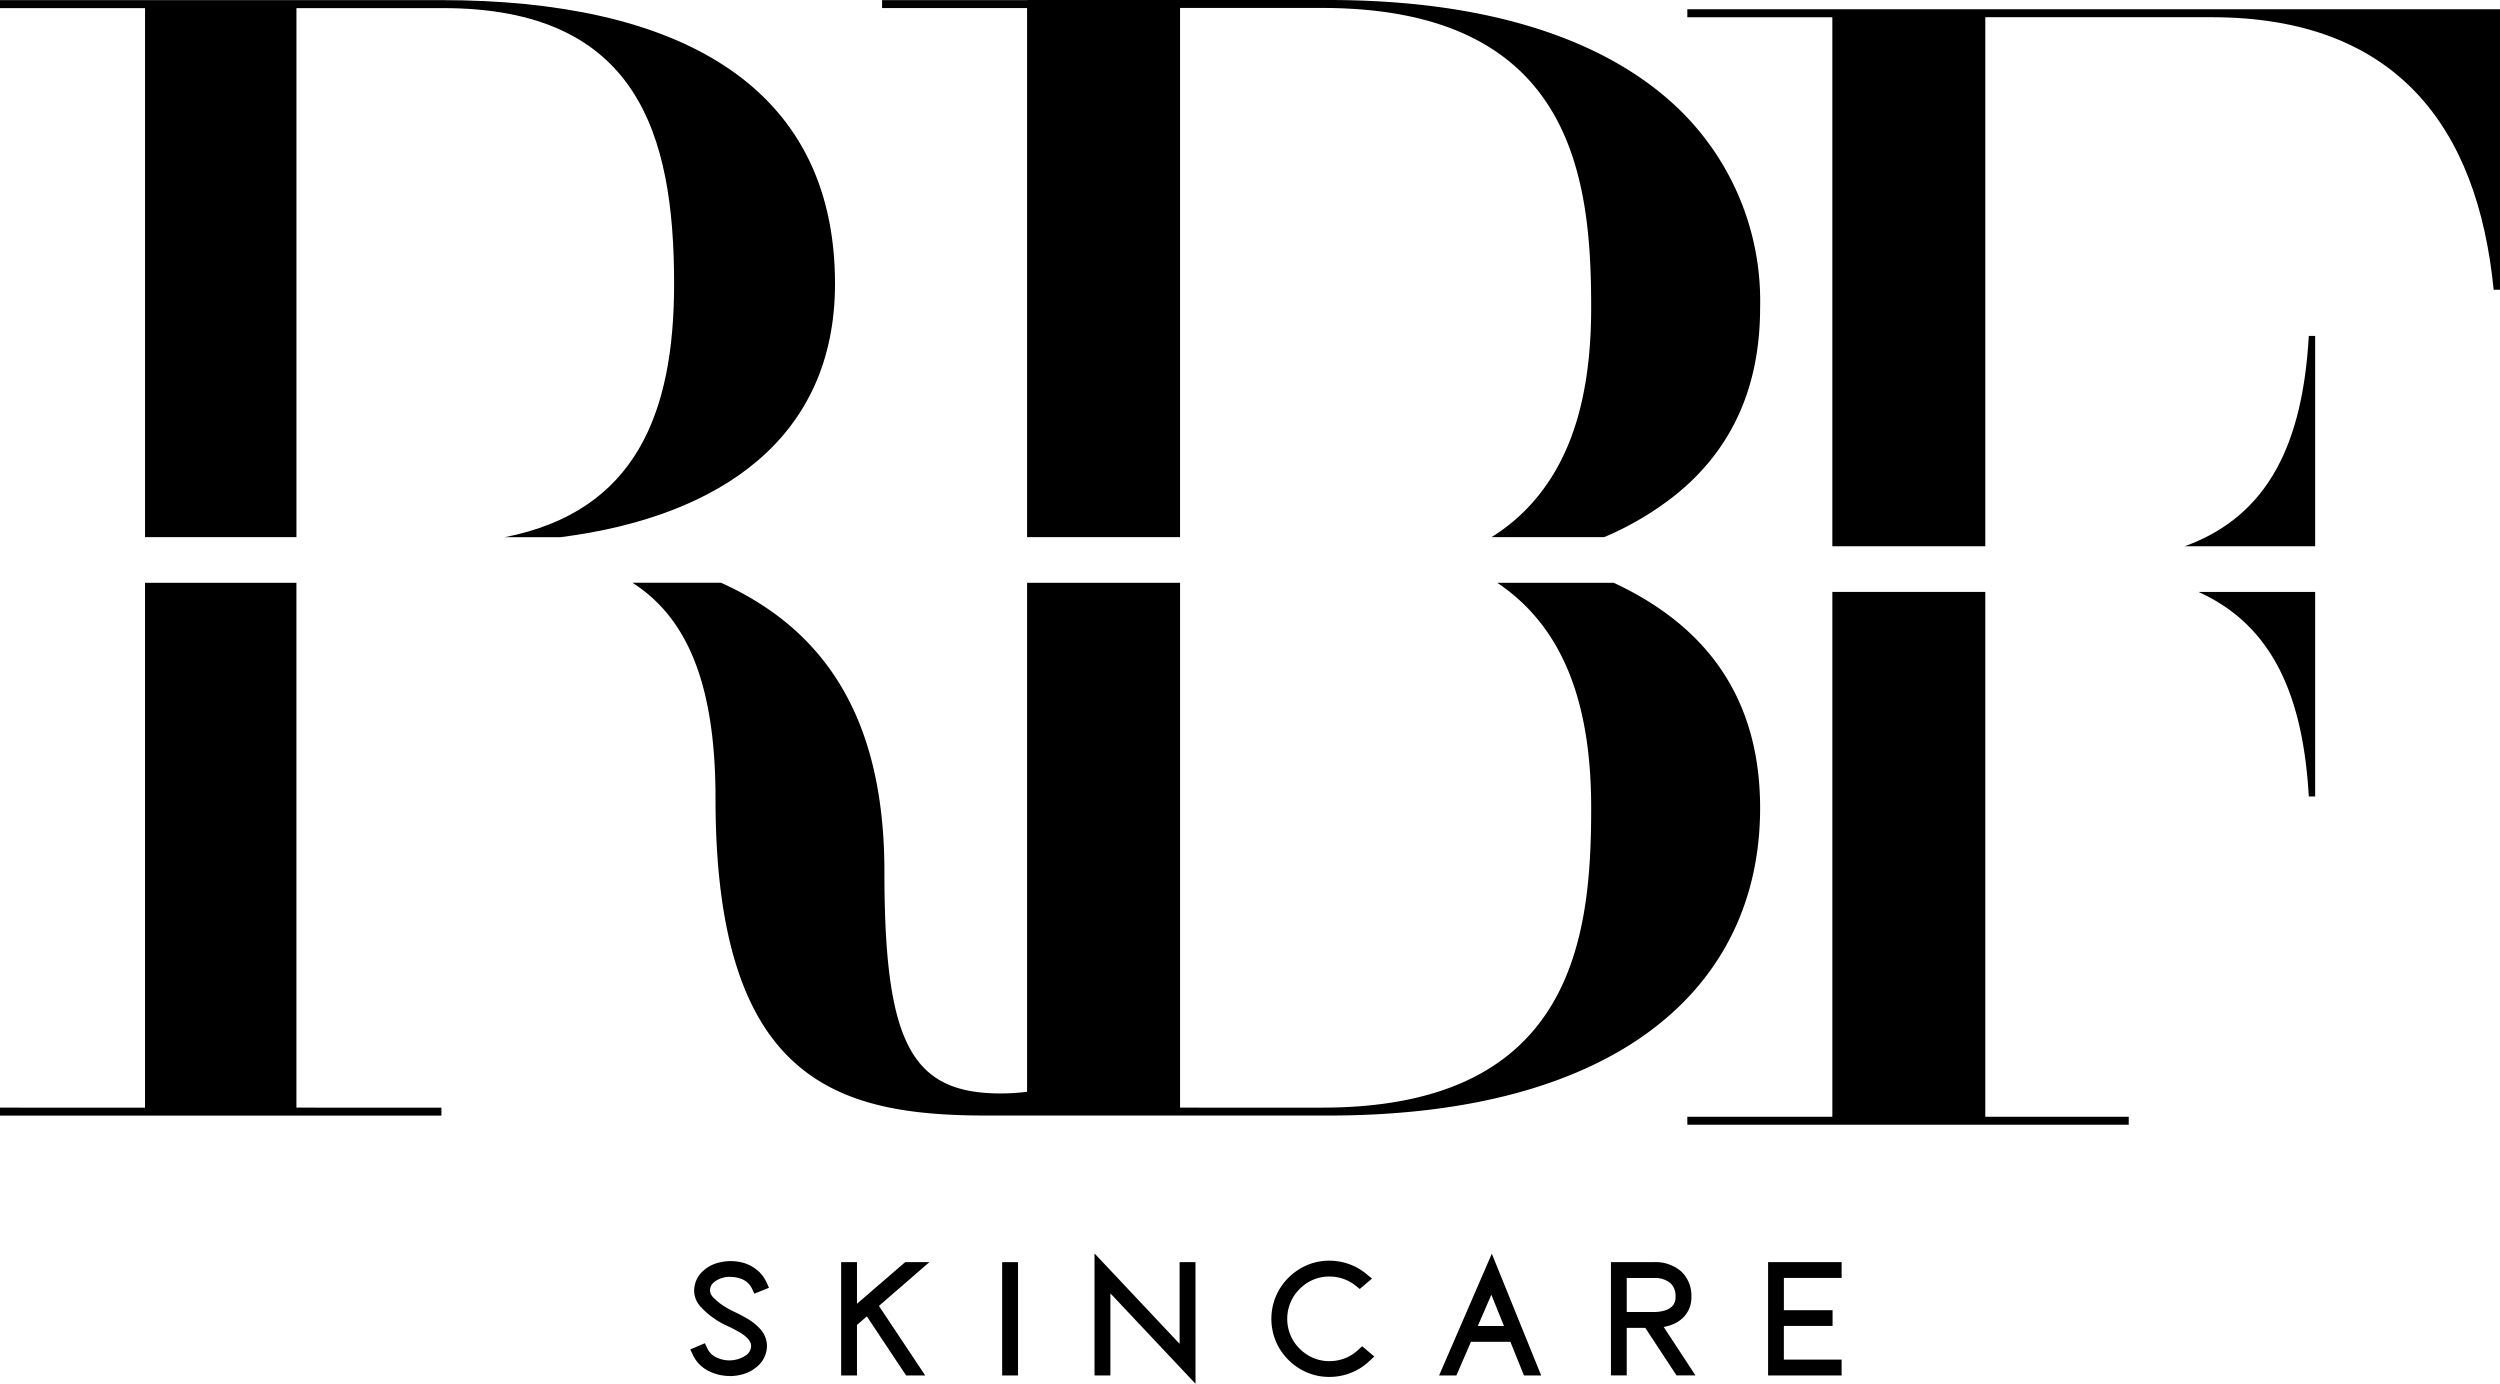
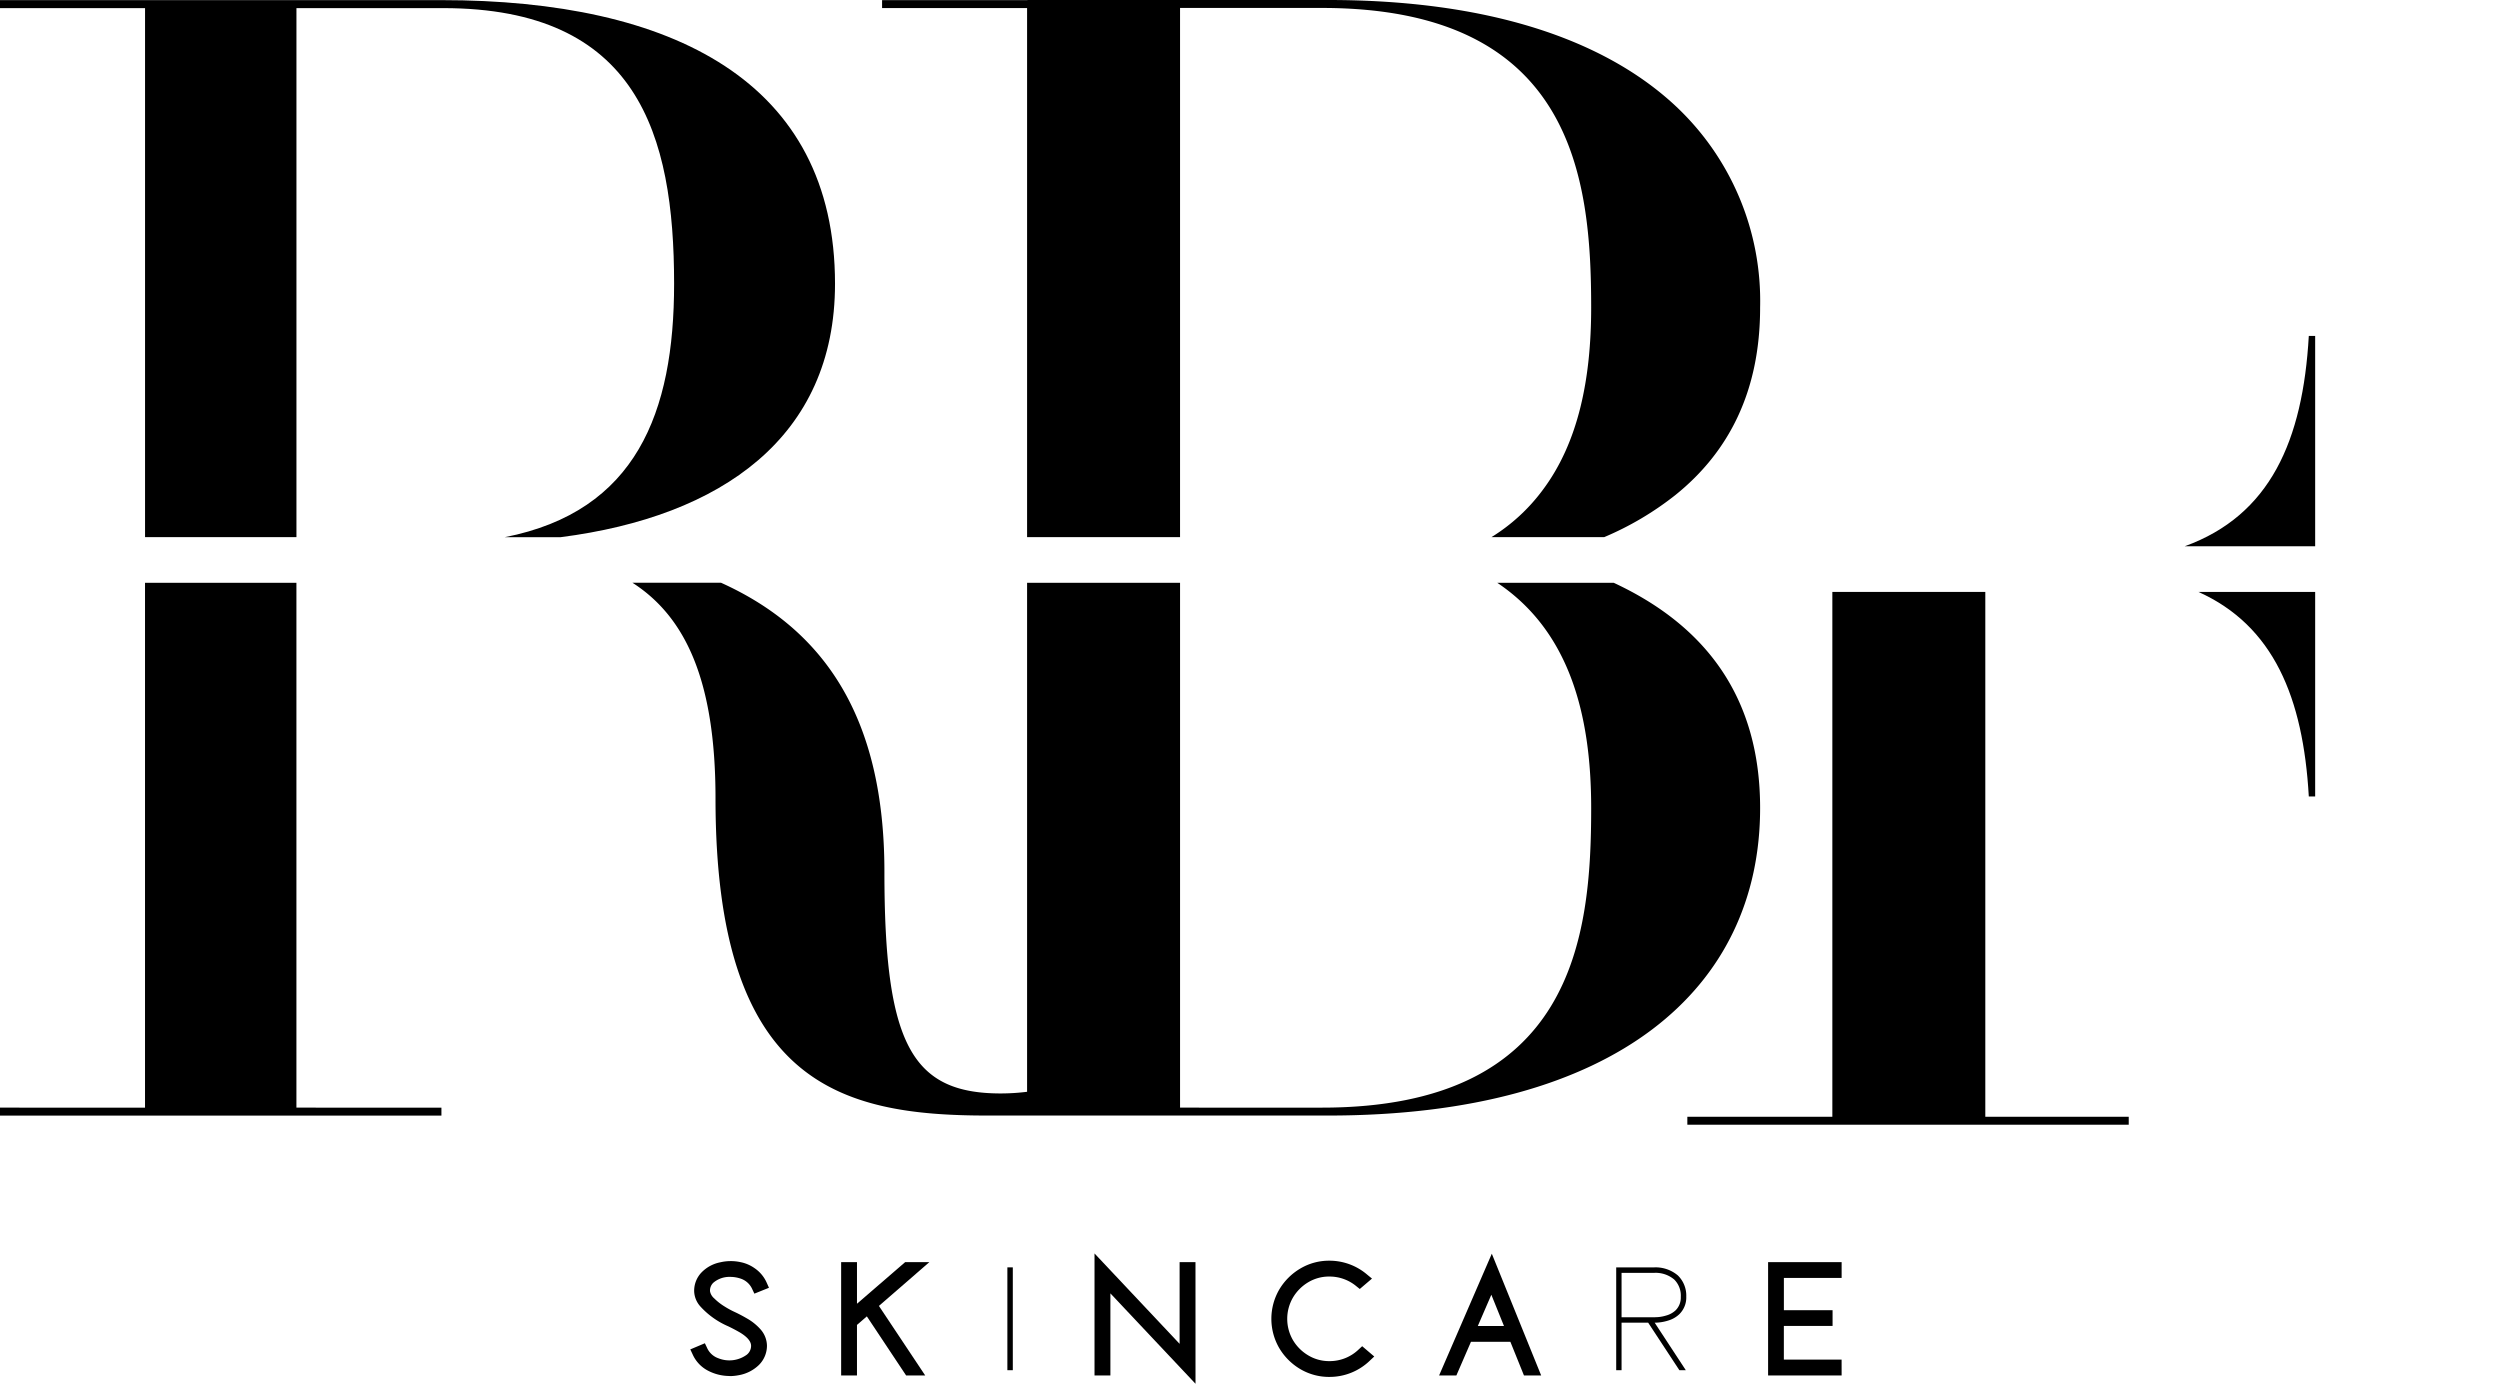
<svg xmlns="http://www.w3.org/2000/svg" width="269.157" height="148.98" viewBox="0 0 269.157 148.98">
  <defs>
    <clipPath id="clip-path">
      <rect id="Rectangle_14" data-name="Rectangle 14" width="269.157" height="148.98" />
    </clipPath>
  </defs>
  <g id="Groupe_18" data-name="Groupe 18" style="isolation: isolate">
    <g id="Groupe_8" data-name="Groupe 8" clip-path="url(#clip-path)">
      <path id="Tracé_38" data-name="Tracé 38" d="M89.9,30.552C89.9,8.763,72.4.013,47.525.013H0V.874H15.616V57.829h16.3V.874H47.7c20.933,0,24.876,13.552,24.876,29.678,0,13.895-4.091,24.5-18.217,27.281l6.01,0C77.7,55.607,89.9,47.044,89.9,30.552" transform="translate(0 0)" />
      <path id="Tracé_39" data-name="Tracé 39" d="M31.913,62.745h-16.3v56.506H0v.856H47.525v-.856H31.913Z" transform="translate(0 0)" />
      <path id="Tracé_40" data-name="Tracé 40" d="M173.728,62.745H161.2c7.67,5.138,10.111,14,10.111,24.25,0,13.9-1.887,32.256-28.993,32.256H127.048V62.745H110.579v54.8a23.225,23.225,0,0,1-2.831.179c-9.61,0-12.53-5.34-12.53-23.872,0-16.52-6.388-26.05-17.591-31.112H68.093c5.679,3.652,8.941,10.478,8.941,23.223,0,30.71,13.381,34.139,29.272,34.139h36.7c31.048,0,46.493-13.724,46.493-33.112,0-11.991-5.93-19.674-15.771-24.25" transform="translate(0 0)" />
-       <path id="Tracé_41" data-name="Tracé 41" d="M197.12,1H181.663v.856h15.612v56.96h16.468V1.854h24.366c19.9,0,28.651,11.841,30.364,29.34h.685V1Z" transform="translate(0 0)" />
      <path id="Tracé_42" data-name="Tracé 42" d="M213.744,63.728H197.276v56.506H181.664v.856h47.521v-.856H213.744Z" transform="translate(0 0)" />
      <path id="Tracé_43" data-name="Tracé 43" d="M235.21,58.813h14.047V36.168h-.685c-.642,11.287-4.166,19.316-13.362,22.645" transform="translate(0 0)" />
      <path id="Tracé_44" data-name="Tracé 44" d="M248.572,85.749h.685V63.729H236.692c8.081,3.636,11.275,11.367,11.88,22.02" transform="translate(0 0)" />
      <path id="Tracé_45" data-name="Tracé 45" d="M110.579.872V57.831h16.468V.856h15.27c27.1,0,28.993,18.36,28.993,32.255,0,7.659-1.37,14.537-5.245,19.683a19.842,19.842,0,0,1-5.492,5.037h12.135a33.073,33.073,0,0,0,7.651-4.52c5.8-4.655,9.14-11.215,9.14-20.2a28.741,28.741,0,0,0-9.14-21.737C172.716,4.261,160.286,0,143.006,0H110.619V.016H94.967V.872h15.612Z" transform="translate(0)" />
      <path id="Tracé_46" data-name="Tracé 46" d="M78.549,147.581a4.441,4.441,0,0,1-2.027-.49,3.117,3.117,0,0,1-1.45-1.521l.538-.227a2.627,2.627,0,0,0,1.557,1.426,4.1,4.1,0,0,0,1.382.243,3.436,3.436,0,0,0,2.2-.721,1.774,1.774,0,0,0,.673-1.4c-.02-.713-.529-1.366-1.537-1.952-.418-.243-.832-.458-1.246-.653a8.069,8.069,0,0,1-2.812-2,2,2,0,0,1-.538-1.3,2.286,2.286,0,0,1,.625-1.6,3.254,3.254,0,0,1,1.761-.948,4.364,4.364,0,0,1,.964-.108,6.475,6.475,0,0,1,.967.1,3.357,3.357,0,0,1,1.323.573,3.045,3.045,0,0,1,1.1,1.33l-.538.219a2.634,2.634,0,0,0-1.557-1.425,3.933,3.933,0,0,0-1.306-.223,3.233,3.233,0,0,0-2.179.744,1.7,1.7,0,0,0-.577,1.374,1.881,1.881,0,0,0,.613,1.151,6.619,6.619,0,0,0,1.231.964,9.846,9.846,0,0,0,1.178.629q.663.312,1.363.729a5.047,5.047,0,0,1,1.21,1.008,2.129,2.129,0,0,1,.538,1.382,2.351,2.351,0,0,1-.705,1.665,3.549,3.549,0,0,1-1.868.939,4.673,4.673,0,0,1-.888.084" transform="translate(0 0)" />
      <path id="Tracé_47" data-name="Tracé 47" d="M78.549,148.143a5.017,5.017,0,0,1-2.278-.549,3.656,3.656,0,0,1-1.705-1.789l-.247-.525,1.569-.662.232.486a2.084,2.084,0,0,0,1.234,1.135,3.178,3.178,0,0,0,3.051-.39,1.219,1.219,0,0,0,.458-.98c-.012-.466-.434-.963-1.259-1.445-.4-.227-.8-.438-1.2-.63a8.685,8.685,0,0,1-3-2.138,2.566,2.566,0,0,1-.669-1.661,2.858,2.858,0,0,1,.772-1.979,3.846,3.846,0,0,1,2.051-1.115,4.959,4.959,0,0,1,2.147-.02,3.98,3.98,0,0,1,1.545.661,3.694,3.694,0,0,1,1.3,1.569l.239.534-1.57.633-.227-.478a2.084,2.084,0,0,0-1.234-1.135,3.473,3.473,0,0,0-1.123-.191,2.679,2.679,0,0,0-1.813.609,1.152,1.152,0,0,0-.378.948,1.325,1.325,0,0,0,.442.749,6.08,6.08,0,0,0,1.131.884,9.322,9.322,0,0,0,1.107.6c.47.219.944.474,1.43.761a5.7,5.7,0,0,1,1.346,1.119,2.707,2.707,0,0,1,.673,1.732,2.927,2.927,0,0,1-.864,2.079,4.128,4.128,0,0,1-2.158,1.1,5.206,5.206,0,0,1-1,.1" transform="translate(0 0)" />
      <path id="Tracé_48" data-name="Tracé 48" d="M98.56,147.522h-.705l-4.413-6.643-1.74,1.51v5.133H91.12V136.45H91.7v5.142l5.962-5.142h.888l-4.668,4.043Z" transform="translate(0 0)" />
      <path id="Tracé_49" data-name="Tracé 49" d="M99.609,148.084H97.554l-4.226-6.36-1.063.92v5.44H90.56v-12.2h1.705v4.481l5.189-4.481h2.605L94.627,140.6Z" transform="translate(0 0)" />
      <rect id="Rectangle_12" data-name="Rectangle 12" width="0.585" height="11.072" transform="translate(108.457 136.448)" />
-       <rect id="Rectangle_13" data-name="Rectangle 13" width="1.708" height="12.199" transform="translate(107.895 135.887)" />
      <path id="Tracé_50" data-name="Tracé 50" d="M128.15,147.564l-9.164-9.733v9.689H118.4V136.365l9.165,9.733v-9.649h.585Z" transform="translate(0 0)" />
      <path id="Tracé_51" data-name="Tracé 51" d="M128.712,148.98l-9.164-9.733v8.837h-1.709V134.949L127,144.683v-8.8h1.709Z" transform="translate(0 0)" />
      <path id="Tracé_52" data-name="Tracé 52" d="M143.136,147.681a5.487,5.487,0,0,1-2.86-.769,5.841,5.841,0,0,1-2.067-2.059,5.73,5.73,0,0,1,0-5.731,5.935,5.935,0,0,1,2.067-2.063,5.5,5.5,0,0,1,2.86-.768,5.667,5.667,0,0,1,3.7,1.374l-.454.382a5.076,5.076,0,0,0-3.25-1.171,4.932,4.932,0,0,0-2.565.689,5.257,5.257,0,0,0-1.852,1.852,5.123,5.123,0,0,0,0,5.146,5.213,5.213,0,0,0,1.852,1.848,4.9,4.9,0,0,0,2.565.693,5.077,5.077,0,0,0,3.536-1.418l.443.378a5.646,5.646,0,0,1-3.979,1.617" transform="translate(0 0)" />
      <path id="Tracé_53" data-name="Tracé 53" d="M143.136,148.243a6.091,6.091,0,0,1-3.146-.844,6.437,6.437,0,0,1-2.262-2.258,6.277,6.277,0,0,1,0-6.305,6.429,6.429,0,0,1,2.262-2.258,6.047,6.047,0,0,1,3.146-.848,6.231,6.231,0,0,1,4.058,1.5l.518.426-1.314,1.119-.363-.29a4.5,4.5,0,0,0-2.9-1.048,4.351,4.351,0,0,0-2.278.609,4.7,4.7,0,0,0-1.657,1.661,4.561,4.561,0,0,0,0,4.568,4.669,4.669,0,0,0,1.657,1.653,4.335,4.335,0,0,0,2.278.614,4.492,4.492,0,0,0,3.154-1.267l.367-.339,1.3,1.108-.458.43a6.222,6.222,0,0,1-4.365,1.768" transform="translate(0 0)" />
-       <path id="Tracé_54" data-name="Tracé 54" d="M165.09,147.523h-.634l-1.465-3.62H158l-1.565,3.62h-.638l4.8-11.092Zm-2.334-4.2-2.179-5.384-2.329,5.384Z" transform="translate(0 0)" />
      <path id="Tracé_55" data-name="Tracé 55" d="M165.926,148.085h-1.852l-1.461-3.62h-4.246l-1.569,3.62h-1.86l5.675-13.107Zm-6.822-5.321h2.82l-1.362-3.369Z" transform="translate(0 0)" />
      <path id="Tracé_56" data-name="Tracé 56" d="M181.5,147.521h-.693l-3.361-5.118h-2.864v5.118h-.577V136.449h4.106a3.7,3.7,0,0,1,2.537.873,3.03,3.03,0,0,1,.9,2.278,2.515,2.515,0,0,1-.749,1.892,2.923,2.923,0,0,1-.988.613,4.968,4.968,0,0,1-1.664.3Zm-3.417-5.7c.064,0,.211-.008.446-.02a4.249,4.249,0,0,0,.892-.179,2.408,2.408,0,0,0,.976-.546,1.928,1.928,0,0,0,.561-1.449,2.437,2.437,0,0,0-.705-1.868,3.1,3.1,0,0,0-2.126-.721h-3.545v4.783Z" transform="translate(0 0)" />
-       <path id="Tracé_57" data-name="Tracé 57" d="M182.54,148.082H180.5l-3.362-5.117h-2v5.117h-1.7v-12.2h4.668a4.243,4.243,0,0,1,2.907,1.012,3.582,3.582,0,0,1,1.088,2.692,3.057,3.057,0,0,1-.916,2.3,3.472,3.472,0,0,1-1.191.737,5.533,5.533,0,0,1-.876.243Zm-7.4-6.826h2.939c.06,0,.195-.008.414-.02a3.871,3.871,0,0,0,.769-.155,1.858,1.858,0,0,0,.753-.426,1.357,1.357,0,0,0,.378-1.032,1.894,1.894,0,0,0-.526-1.457,2.544,2.544,0,0,0-1.744-.57h-2.983Z" transform="translate(0 0)" />
-       <path id="Tracé_58" data-name="Tracé 58" d="M197.713,147.522h-6.794V136.45h6.794v.578H191.5v4.6h5.245v.577H191.5v4.744h6.217Z" transform="translate(0 0)" />
      <path id="Tracé_59" data-name="Tracé 59" d="M198.275,148.084h-7.917v-12.2h7.917v1.7h-6.217v3.473H197.3v1.7h-5.245v3.621h6.217Z" transform="translate(0 0)" />
    </g>
  </g>
</svg>